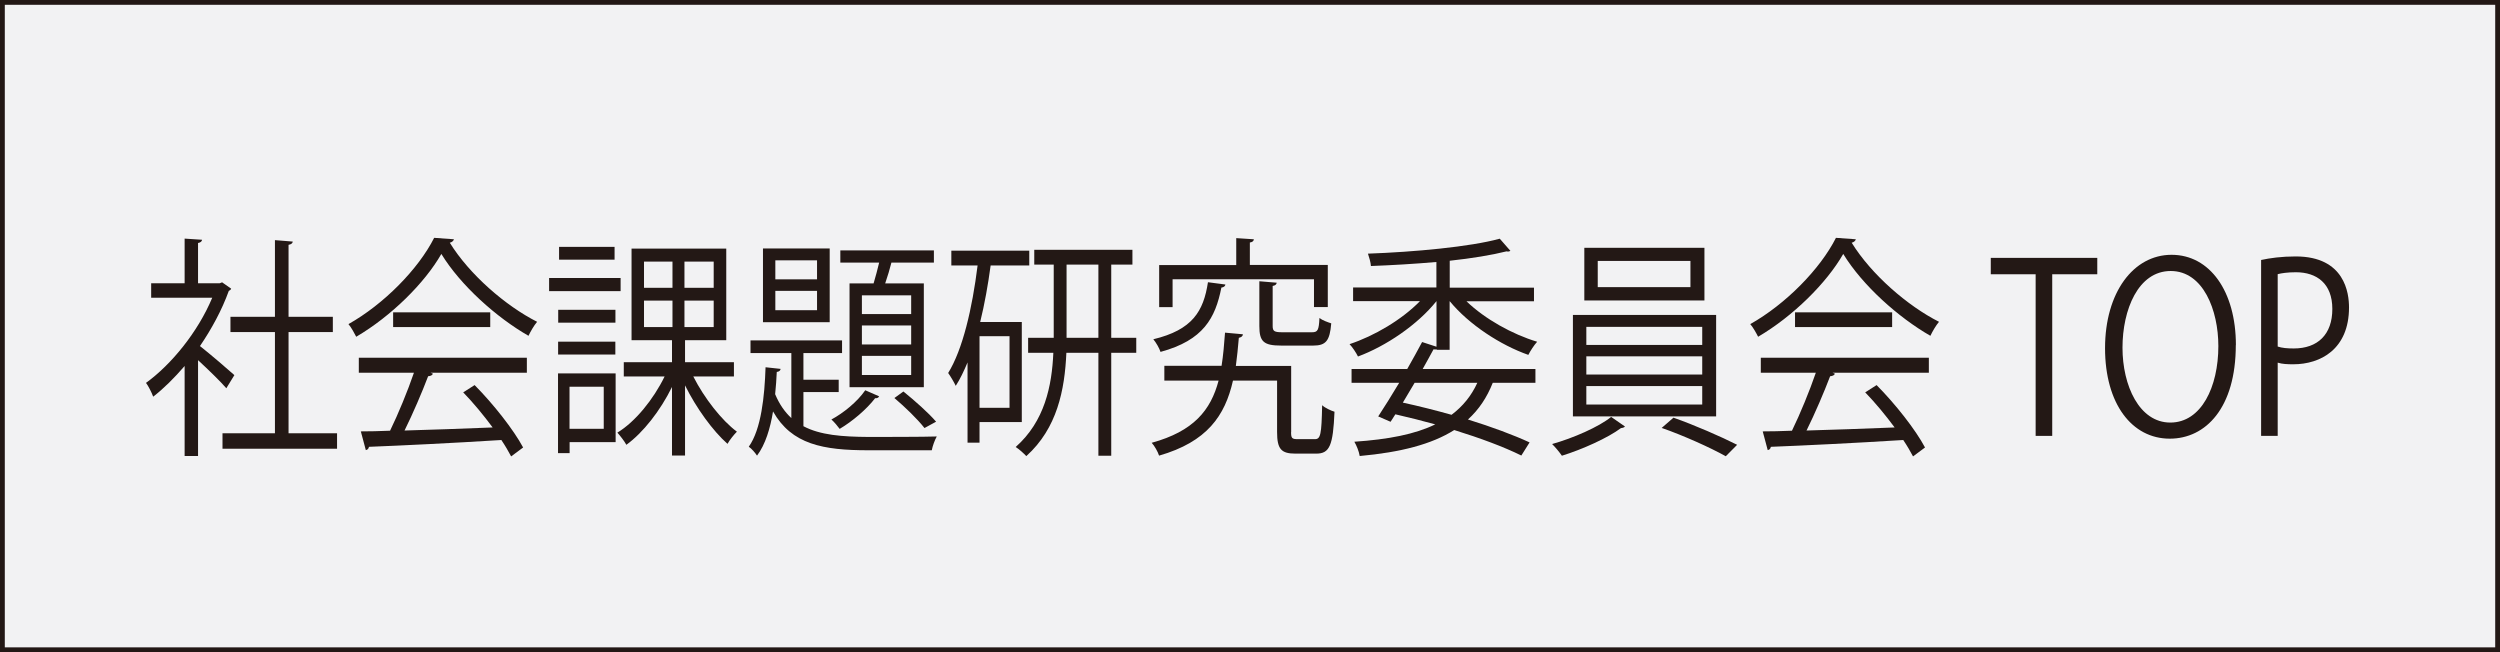
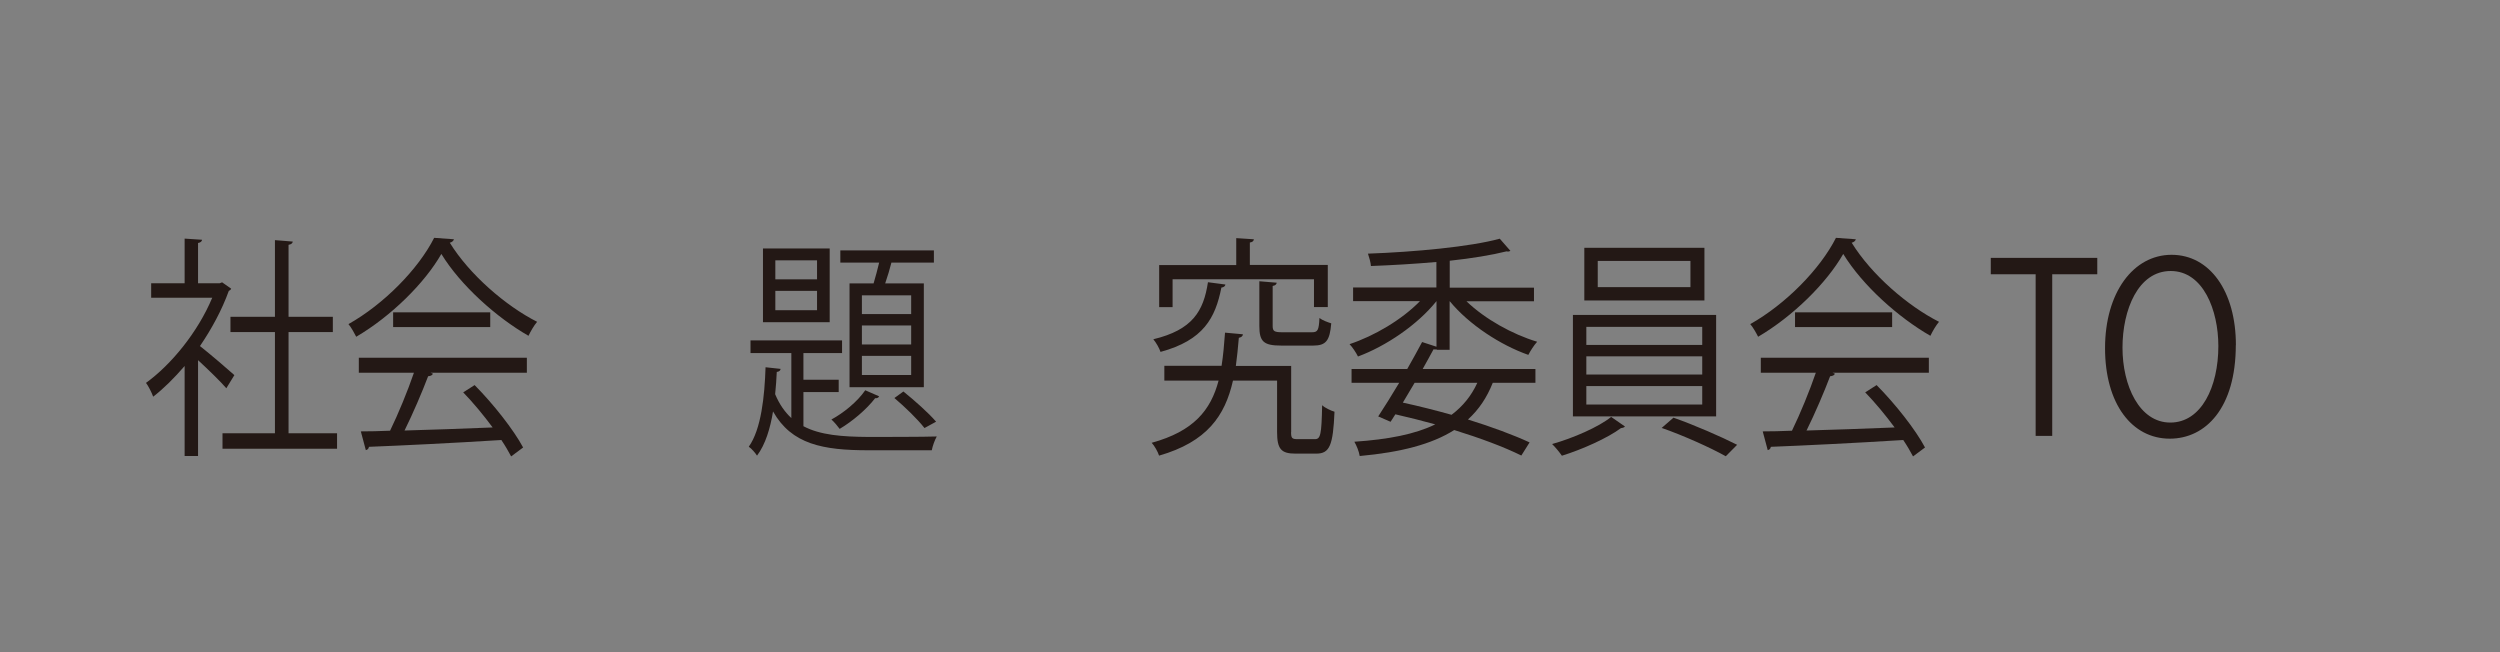
<svg xmlns="http://www.w3.org/2000/svg" id="_レイヤー_1" data-name="レイヤー 1" viewBox="0 0 260.79 68.03">
  <rect x="0" y="0" width="260.79" height="68.03" fill="#808080" stroke="none" />
  <defs>
    <style>
      .cls-1 {
        fill: #231815;
        stroke-width: 0px;
      }

      .cls-2 {
        fill: #f2f2f3;
        stroke: #231815;
        stroke-miterlimit: 10;
        stroke-width: .5px;
      }
    </style>
  </defs>
-   <rect class="cls-2" x=".25" y=".25" width="260.29" height="67.53" />
  <g>
    <path class="cls-1" d="M24.12,30.1c-.02.1-.15.2-.25.24-.73,2.02-1.8,3.98-3.01,5.76,1,.78,3.05,2.54,3.59,3.03l-.84,1.37c-.58-.68-1.92-1.98-2.95-2.93v10h-1.4v-9.39c-1.07,1.24-2.17,2.34-3.28,3.2-.15-.42-.52-1.15-.75-1.44,2.63-1.9,5.41-5.29,6.91-8.88h-6.37v-1.51h3.49v-4.66l1.82.12c-.02.17-.15.29-.42.34v4.2h2.26l.25-.1.94.66ZM30.1,45.2h5.06v1.61h-11.95v-1.61h5.47v-10.56h-4.64v-1.59h4.64v-8l1.86.15c-.02.17-.15.29-.44.34v7.51h4.62v1.59h-4.62v10.56Z" />
-     <path class="cls-1" d="M47.36,24.95c-.06.2-.23.32-.44.37,2.05,3.32,5.83,6.59,9.11,8.25-.33.39-.67.98-.9,1.46-3.32-1.9-7.08-5.25-9.09-8.54-1.73,3.03-5.22,6.49-8.88,8.64-.17-.34-.52-.98-.81-1.32,3.68-2.07,7.29-5.73,8.94-9l2.07.15ZM37.43,38.88v-1.56h17.53v1.56h-10.05l.25.1c-.06.17-.23.24-.5.27-.63,1.66-1.57,3.86-2.46,5.66,2.78-.07,6.02-.2,9.19-.32-.94-1.27-2.03-2.59-3.07-3.66l1.19-.76c1.96,1.98,4.07,4.66,5.06,6.51l-1.25.93c-.27-.51-.61-1.1-1.02-1.71-5.08.32-10.47.58-13.81.71-.04.22-.17.32-.33.34l-.52-1.95c.88,0,1.9-.02,3.05-.07.86-1.76,1.84-4.15,2.49-6.05h-5.72ZM41.01,32.58h10.13v1.54h-10.13v-1.54Z" />
-     <path class="cls-1" d="M64.74,29v1.37h-7.46v-1.37h7.46ZM64.22,38.95v7.17h-4.8v1.15h-1.21v-8.32h6.02ZM64.2,32.32v1.34h-5.97v-1.34h5.97ZM58.22,36.98v-1.34h5.97v1.34h-5.97ZM64.11,25.75v1.34h-5.79v-1.34h5.79ZM62.98,40.34h-3.57v4.39h3.57v-4.39ZM76.56,39.27h-4.24c1.15,2.27,2.97,4.59,4.55,5.76-.29.29-.75.85-.98,1.27-1.52-1.34-3.26-3.73-4.43-6.1v7.32h-1.36v-7.15c-1.23,2.49-3.01,4.76-4.76,6.03-.21-.39-.65-.95-.94-1.27,1.86-1.12,3.76-3.46,4.93-5.86h-4.26v-1.49h5.03v-2.29h-4.22v-9.56h9.88v9.56h-4.3v2.29h5.1v1.49ZM67.18,27.29v2.73h2.97v-2.73h-2.97ZM67.18,31.36v2.76h2.97v-2.76h-2.97ZM74.45,30.02v-2.73h-3.05v2.73h3.05ZM74.45,34.12v-2.76h-3.05v2.76h3.05Z" />
+     <path class="cls-1" d="M47.36,24.95c-.06.2-.23.32-.44.37,2.05,3.32,5.83,6.59,9.11,8.25-.33.39-.67.98-.9,1.46-3.32-1.9-7.08-5.25-9.09-8.54-1.73,3.03-5.22,6.49-8.88,8.64-.17-.34-.52-.98-.81-1.32,3.68-2.07,7.29-5.73,8.94-9l2.07.15ZM37.43,38.88v-1.56h17.53v1.56h-10.05l.25.1c-.06.17-.23.24-.5.27-.63,1.66-1.57,3.86-2.46,5.66,2.78-.07,6.02-.2,9.19-.32-.94-1.27-2.03-2.59-3.07-3.66l1.19-.76c1.96,1.98,4.07,4.66,5.06,6.51l-1.25.93c-.27-.51-.61-1.1-1.02-1.71-5.08.32-10.47.58-13.81.71-.04.22-.17.32-.33.34l-.52-1.95c.88,0,1.9-.02,3.05-.07.86-1.76,1.84-4.15,2.49-6.05h-5.72ZM41.01,32.58h10.13v1.54h-10.13v-1.54" />
    <path class="cls-1" d="M83.81,40.9v3.56c1.75.93,4.03,1.1,6.77,1.12.88,0,6,0,7.14-.05-.21.37-.44,1-.52,1.44h-6.62c-4.72,0-8-.61-9.94-4.05-.29,1.76-.79,3.44-1.67,4.61-.19-.29-.56-.73-.86-.93,1.3-1.83,1.65-5.27,1.75-8.29l1.57.17c-.02.17-.15.29-.4.32-.04.73-.08,1.51-.17,2.32.44,1.05,1,1.85,1.69,2.49v-6.78h-4.26v-1.32h9.55v1.32h-4.03v2.78h3.68v1.29h-3.68ZM86.55,25.92v7.69h-6.96v-7.69h6.96ZM85.23,29.14v-1.98h-4.35v1.98h4.35ZM85.23,32.36v-2.02h-4.35v2.02h4.35ZM91.71,41.34c-.08.17-.25.22-.42.2-.9,1.17-2.38,2.42-3.7,3.2-.19-.27-.58-.73-.86-.98,1.23-.66,2.69-1.83,3.53-3.05l1.44.63ZM88.62,29.56h2.51c.19-.66.42-1.46.58-2.17h-4.05v-1.27h9.76v1.27h-4.43c-.17.66-.4,1.46-.65,2.17h4.03v10.83h-7.75v-10.83ZM95.05,32.76v-1.95h-5.14v1.95h5.14ZM95.05,35.93v-1.98h-5.14v1.98h5.14ZM95.05,39.12v-2h-5.14v2h5.14ZM96.43,44.64c-.73-.93-2.01-2.17-3.13-3.12l.94-.68c1.21.98,2.59,2.2,3.41,3.15l-1.21.66Z" />
-     <path class="cls-1" d="M106.59,44.03h-4.41v2.15h-1.25v-8.37c-.38.9-.77,1.73-1.23,2.44-.17-.37-.56-1.02-.79-1.34,1.52-2.46,2.51-6.73,3.07-11.22h-2.74v-1.54h8.13v1.54h-4.03c-.27,2.02-.63,4.03-1.09,5.9h4.34v10.44ZM105.31,42.54v-7.47h-3.13v7.47h3.13ZM118.53,35.24v1.56h-2.61v10.74h-1.34v-10.74h-3.34c-.17,3.88-.96,7.88-4.18,10.78-.25-.27-.75-.73-1.11-.95,3.03-2.68,3.78-6.37,3.93-9.83h-2.63v-1.56h2.67v-7.64h-2.03v-1.54h10.24v1.54h-2.21v7.64h2.61ZM111.26,35.24h3.32v-7.64h-3.32v7.64Z" />
    <path class="cls-1" d="M134.68,45.08c0,.63.1.73.67.73h1.82c.58,0,.69-.46.75-3.54.31.29.9.56,1.29.68-.15,3.51-.5,4.37-1.9,4.37h-2.17c-1.48,0-1.92-.46-1.92-2.25v-5.37h-4.6c-.83,3.68-2.71,6.39-7.71,7.83-.12-.39-.48-1.03-.77-1.34,4.37-1.2,6.16-3.39,6.98-6.49h-5.66v-1.54h5.97c.17-1.07.27-2.22.36-3.46,1.42.12,1.65.15,1.86.17,0,.2-.17.32-.42.37-.08,1.02-.19,2-.31,2.93h5.77v6.9ZM127.83,29.68c-.02.17-.17.29-.42.32-.63,3.17-1.86,5.49-6.35,6.71-.12-.39-.48-1-.75-1.32,4.09-.98,5.24-2.93,5.7-5.95l1.82.24ZM122.32,29.14v2.9h-1.4v-4.39h8.04v-2.81l1.84.12c-.02.17-.12.29-.42.34v2.34h8.13v4.39h-1.44v-2.9h-14.75ZM131.38,29.34l1.8.15c-.02.17-.13.29-.42.34v4.17c0,.54.15.66,1.02.66h3.07c.61,0,.73-.2.79-1.49.29.24.86.44,1.23.56-.15,1.83-.56,2.32-1.88,2.32h-3.34c-1.84,0-2.28-.42-2.28-2.05v-4.66Z" />
    <path class="cls-1" d="M151.23,36.49h-1.38v-.07c-.08.05-.17.05-.31.02-.33.63-.73,1.32-1.13,2.05h11.76v1.44h-4.45c-.61,1.54-1.46,2.81-2.59,3.83,2.51.78,4.74,1.61,6.43,2.39l-.86,1.37c-1.82-.9-4.26-1.81-7-2.66-2.36,1.49-5.58,2.32-9.86,2.71-.08-.49-.33-1.1-.56-1.49,3.55-.24,6.33-.78,8.44-1.81-1.34-.37-2.74-.73-4.16-1.05l-.5.78-1.29-.56c.63-.95,1.4-2.2,2.19-3.51h-4.97v-1.44h5.81c.56-.98,1.09-1.95,1.55-2.81l1.5.49v-4.76c-2.01,2.51-5.31,4.71-8.19,5.78-.19-.39-.58-.98-.88-1.29,2.57-.85,5.45-2.54,7.35-4.49h-6.98v-1.42h8.69v-2.66c-2.28.2-4.66.34-6.83.42-.02-.37-.19-.93-.31-1.29,4.78-.17,10.67-.71,13.75-1.56l1.11,1.27s-.13.07-.21.07c-.06,0-.12,0-.19-.02-1.55.39-3.63.73-5.93.98v2.81h8.79v1.42h-7.04c1.92,1.85,4.78,3.44,7.37,4.22-.31.34-.71.95-.92,1.37-2.9-1.02-6.18-3.15-8.19-5.59h-.02v5.08ZM146.34,42c1.71.37,3.43.81,5.08,1.27,1.17-.88,2.07-1.98,2.69-3.34h-6.54l-1.23,2.07Z" />
    <path class="cls-1" d="M169.51,44.49c-.08.1-.23.15-.42.17-1.36,1.02-4.03,2.22-6.16,2.88-.23-.34-.69-.9-1.02-1.22,2.17-.61,4.87-1.78,6.16-2.83l1.44,1ZM164.08,32.85h14.94v10.59h-14.94v-10.59ZM165.27,25.85h12.53v5.49h-12.53v-5.49ZM165.48,34.1v1.88h12.09v-1.88h-12.09ZM165.48,37.17v1.9h12.09v-1.9h-12.09ZM165.48,40.27v1.93h12.09v-1.93h-12.09ZM166.67,27.22v2.73h9.67v-2.73h-9.67ZM180.02,47.59c-1.57-.88-4.43-2.17-6.68-2.95l1.23-1.07c2.17.76,5.01,2,6.64,2.83l-1.19,1.2Z" />
    <path class="cls-1" d="M193.6,24.95c-.06.2-.23.32-.44.37,2.05,3.32,5.83,6.59,9.11,8.25-.33.39-.67.98-.9,1.46-3.32-1.9-7.08-5.25-9.09-8.54-1.73,3.03-5.22,6.49-8.88,8.64-.17-.34-.52-.98-.82-1.32,3.68-2.07,7.29-5.73,8.94-9l2.07.15ZM183.68,38.88v-1.56h17.53v1.56h-10.05l.25.1c-.06.17-.23.24-.5.27-.63,1.66-1.57,3.86-2.46,5.66,2.78-.07,6.02-.2,9.19-.32-.94-1.27-2.03-2.59-3.07-3.66l1.19-.76c1.96,1.98,4.07,4.66,5.05,6.51l-1.25.93c-.27-.51-.61-1.1-1.02-1.71-5.08.32-10.47.58-13.81.71-.04.22-.17.32-.33.34l-.52-1.95c.88,0,1.9-.02,3.05-.07.86-1.76,1.84-4.15,2.49-6.05h-5.72ZM187.25,32.58h10.13v1.54h-10.13v-1.54Z" />
    <path class="cls-1" d="M218.78,28.61h-4.7v16.86h-1.73v-16.86h-4.68v-1.71h11.11v1.71Z" />
    <path class="cls-1" d="M233.23,36c0,6.54-3.13,9.76-6.89,9.76-3.95,0-6.75-3.64-6.75-9.44s2.95-9.74,6.94-9.74,6.71,3.81,6.71,9.42ZM221.41,36.27c0,3.95,1.75,7.81,4.99,7.81s5.01-3.73,5.01-7.98c0-3.73-1.57-7.83-4.97-7.83s-5.03,4.05-5.03,8Z" />
-     <path class="cls-1" d="M235.87,27.12c.92-.2,2.13-.37,3.61-.37,5.14,0,5.56,3.86,5.56,5.32,0,4.37-2.99,5.93-5.81,5.93-.61,0-1.15-.02-1.63-.17v7.64h-1.73v-18.35ZM237.6,36.15c.44.15,1,.2,1.67.2,2.51,0,4.03-1.46,4.03-4.12s-1.63-3.83-3.8-3.83c-.88,0-1.52.1-1.9.2v7.56Z" />
  </g>
</svg>